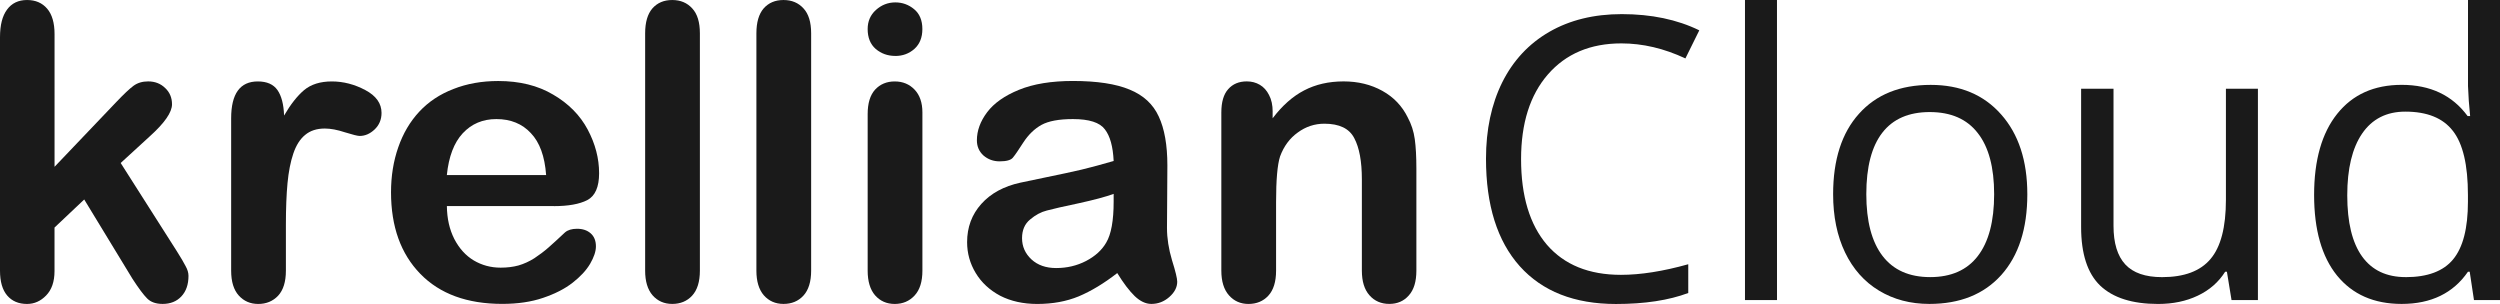
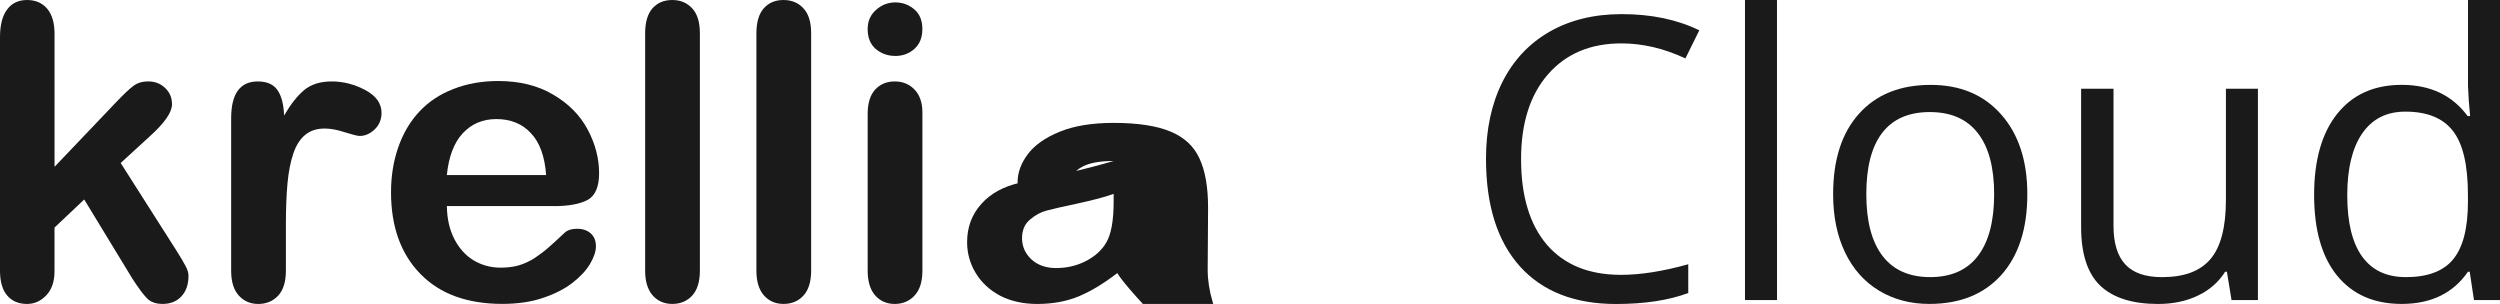
<svg xmlns="http://www.w3.org/2000/svg" id="svg8217" version="1.1" viewBox="0 0 76.173 9.26" height="35" width="287.896">
  <defs id="defs8211" />
  <g aria-label="krellian" id="text25531-3" style="font-size:3.335px;line-height:0%;letter-spacing:0px;word-spacing:0px;fill:#1a1a1a;stroke-width:0.278px">
    <path d="M 4.038,8.497 2.566,6.078 1.661,6.933 v 1.326 q 0,0.483 -0.257,0.745 -0.25,0.257 -0.58,0.257 -0.385,0 -0.605,-0.257 Q -2.3379922e-5,8.747 -2.3379922e-5,8.246 V 1.136 q 0,-0.556 0.214,-0.843 0.214,-0.293 0.611,-0.293 0.385,0 0.611,0.263 0.226,0.263 0.226,0.776 V 5.082 L 3.537,3.115 Q 3.885,2.749 4.068,2.614 4.251,2.48 4.514,2.48 q 0.312,0 0.519,0.202 0.208,0.195 0.208,0.495 0,0.367 -0.678,0.977 L 3.677,4.966 5.388,7.654 q 0.189,0.299 0.269,0.458 0.086,0.153 0.086,0.293 0,0.397 -0.22,0.629 -0.214,0.226 -0.568,0.226 -0.305,0 -0.47,-0.165 Q 4.319,8.93 4.038,8.497 Z" style="font-weight:bold;font-size:12.51px;line-height:1.25;font-family:'Arial Rounded MT Bold';-inkscape-font-specification:'Arial Rounded MT Bold, Bold'" id="path331235" />
    <path d="m 8.711,6.854 v 1.393 q 0,0.507 -0.238,0.764 -0.238,0.25 -0.605,0.25 -0.36,0 -0.593,-0.257 -0.232,-0.257 -0.232,-0.757 v -4.642 q 0,-1.124 0.812,-1.124 0.415,0 0.599,0.263 0.183,0.263 0.202,0.776 0.299,-0.513 0.611,-0.776 0.318,-0.263 0.843,-0.263 0.525,0 1.02,0.263 0.495,0.263 0.495,0.696 0,0.305 -0.214,0.507 -0.208,0.195 -0.452,0.195 -0.092,0 -0.446,-0.11 -0.348,-0.116 -0.617,-0.116 -0.367,0 -0.599,0.195 -0.232,0.189 -0.36,0.568 -0.128,0.379 -0.177,0.904 -0.049,0.519 -0.049,1.271 z" style="font-weight:bold;font-size:12.51px;line-height:1.25;font-family:'Arial Rounded MT Bold';-inkscape-font-specification:'Arial Rounded MT Bold, Bold'" id="path331237" />
    <path d="m 16.878,6.279 h -3.262 q 0.006,0.568 0.226,1.002 0.226,0.434 0.593,0.654 0.373,0.22 0.819,0.22 0.299,0 0.544,-0.067 0.25,-0.073 0.483,-0.22 0.232,-0.153 0.428,-0.324 0.195,-0.171 0.507,-0.464 0.128,-0.11 0.367,-0.11 0.257,0 0.415,0.14 0.159,0.14 0.159,0.397 0,0.226 -0.177,0.531 -0.177,0.299 -0.538,0.58 -0.354,0.275 -0.898,0.458 -0.538,0.183 -1.24,0.183 -1.607,0 -2.498,-0.916 -0.892,-0.916 -0.892,-2.486 0,-0.739 0.22,-1.368 0.22,-0.635 0.641,-1.087 0.421,-0.452 1.038,-0.69 0.617,-0.244 1.368,-0.244 0.977,0 1.674,0.415 0.702,0.409 1.051,1.063 0.348,0.654 0.348,1.332 0,0.629 -0.36,0.819 -0.36,0.183 -1.014,0.183 z M 13.616,5.333 h 3.024 Q 16.578,4.477 16.175,4.056 15.778,3.628 15.124,3.628 q -0.623,0 -1.026,0.434 -0.397,0.428 -0.483,1.271 z" style="font-weight:bold;font-size:12.51px;line-height:1.25;font-family:'Arial Rounded MT Bold';-inkscape-font-specification:'Arial Rounded MT Bold, Bold'" id="path331239" />
    <path d="M 19.657,8.246 V 1.014 q 0,-0.501 0.22,-0.757 0.226,-0.257 0.605,-0.257 0.379,0 0.611,0.257 0.232,0.25 0.232,0.757 v 7.232 q 0,0.507 -0.238,0.764 -0.232,0.25 -0.605,0.25 -0.367,0 -0.599,-0.263 -0.226,-0.263 -0.226,-0.751 z" style="font-weight:bold;font-size:12.51px;line-height:1.25;font-family:'Arial Rounded MT Bold';-inkscape-font-specification:'Arial Rounded MT Bold, Bold'" id="path331241" />
    <path d="M 23.047,8.246 V 1.014 q 0,-0.501 0.22,-0.757 0.226,-0.257 0.605,-0.257 0.379,0 0.611,0.257 0.232,0.25 0.232,0.757 v 7.232 q 0,0.507 -0.238,0.764 -0.232,0.25 -0.605,0.25 -0.367,0 -0.599,-0.263 -0.226,-0.263 -0.226,-0.751 z" style="font-weight:bold;font-size:12.51px;line-height:1.25;font-family:'Arial Rounded MT Bold';-inkscape-font-specification:'Arial Rounded MT Bold, Bold'" id="path331243" />
    <path d="m 28.105,3.427 v 4.82 q 0,0.501 -0.238,0.757 -0.238,0.257 -0.605,0.257 -0.367,0 -0.599,-0.263 Q 26.437,8.735 26.437,8.246 V 3.476 q 0,-0.495 0.226,-0.745 0.232,-0.25 0.599,-0.25 0.367,0 0.605,0.25 0.238,0.25 0.238,0.696 z m -0.825,-1.723 q -0.348,0 -0.599,-0.214 -0.244,-0.214 -0.244,-0.605 0,-0.354 0.25,-0.58 0.257,-0.232 0.593,-0.232 0.324,0 0.574,0.208 0.25,0.208 0.25,0.605 0,0.385 -0.244,0.605 -0.244,0.214 -0.58,0.214 z" style="font-weight:bold;font-size:12.51px;line-height:1.25;font-family:'Arial Rounded MT Bold';-inkscape-font-specification:'Arial Rounded MT Bold, Bold'" id="path331245" />
-     <path d="m 34.042,8.32 q -0.605,0.47 -1.173,0.709 -0.562,0.232 -1.264,0.232 -0.641,0 -1.13,-0.25 Q 29.992,8.753 29.73,8.32 29.467,7.886 29.467,7.379 q 0,-0.684 0.434,-1.167 0.434,-0.483 1.191,-0.647 0.159,-0.037 0.788,-0.165 0.629,-0.128 1.075,-0.232 0.452,-0.11 0.977,-0.263 Q 33.902,4.245 33.664,3.94 33.432,3.628 32.692,3.628 q -0.635,0 -0.959,0.177 -0.318,0.177 -0.55,0.531 -0.226,0.354 -0.324,0.47 -0.092,0.11 -0.403,0.11 -0.281,0 -0.489,-0.177 -0.202,-0.183 -0.202,-0.464 0,-0.44 0.312,-0.855 0.312,-0.415 0.971,-0.684 0.66,-0.269 1.643,-0.269 1.1,0 1.729,0.263 0.629,0.257 0.886,0.819 0.263,0.562 0.263,1.49 0,0.586 -0.006,0.996 0,0.409 -0.006,0.91 0,0.47 0.153,0.983 0.159,0.507 0.159,0.654 0,0.257 -0.244,0.47 -0.238,0.208 -0.544,0.208 -0.257,0 -0.507,-0.238 Q 34.323,8.778 34.042,8.32 Z M 33.932,5.907 q -0.367,0.134 -1.069,0.287 -0.696,0.147 -0.965,0.22 -0.269,0.067 -0.513,0.275 -0.244,0.202 -0.244,0.568 0,0.379 0.287,0.647 0.287,0.263 0.751,0.263 0.495,0 0.91,-0.214 0.421,-0.22 0.617,-0.562 0.226,-0.379 0.226,-1.246 z" style="font-weight:bold;font-size:12.51px;line-height:1.25;font-family:'Arial Rounded MT Bold';-inkscape-font-specification:'Arial Rounded MT Bold, Bold'" id="path331247" />
-     <path d="m 38.776,3.402 v 0.202 q 0.44,-0.58 0.959,-0.849 0.525,-0.275 1.203,-0.275 0.66,0 1.179,0.287 0.519,0.287 0.776,0.812 0.165,0.305 0.214,0.66 0.049,0.354 0.049,0.904 v 3.103 q 0,0.501 -0.232,0.757 -0.226,0.257 -0.593,0.257 -0.373,0 -0.605,-0.263 Q 41.495,8.735 41.495,8.246 V 5.467 q 0,-0.825 -0.232,-1.258 -0.226,-0.44 -0.91,-0.44 -0.446,0 -0.812,0.269 -0.367,0.263 -0.538,0.727 -0.122,0.373 -0.122,1.393 v 2.089 q 0,0.507 -0.238,0.764 -0.232,0.25 -0.605,0.25 -0.36,0 -0.593,-0.263 -0.232,-0.263 -0.232,-0.751 v -4.82 q 0,-0.476 0.208,-0.709 0.208,-0.238 0.568,-0.238 0.22,0 0.397,0.104 0.177,0.104 0.281,0.312 0.11,0.208 0.11,0.507 z" style="font-weight:bold;font-size:12.51px;line-height:1.25;font-family:'Arial Rounded MT Bold';-inkscape-font-specification:'Arial Rounded MT Bold, Bold'" id="path331249" />
+     <path d="m 34.042,8.32 q -0.605,0.47 -1.173,0.709 -0.562,0.232 -1.264,0.232 -0.641,0 -1.13,-0.25 Q 29.992,8.753 29.73,8.32 29.467,7.886 29.467,7.379 q 0,-0.684 0.434,-1.167 0.434,-0.483 1.191,-0.647 0.159,-0.037 0.788,-0.165 0.629,-0.128 1.075,-0.232 0.452,-0.11 0.977,-0.263 q -0.635,0 -0.959,0.177 -0.318,0.177 -0.55,0.531 -0.226,0.354 -0.324,0.47 -0.092,0.11 -0.403,0.11 -0.281,0 -0.489,-0.177 -0.202,-0.183 -0.202,-0.464 0,-0.44 0.312,-0.855 0.312,-0.415 0.971,-0.684 0.66,-0.269 1.643,-0.269 1.1,0 1.729,0.263 0.629,0.257 0.886,0.819 0.263,0.562 0.263,1.49 0,0.586 -0.006,0.996 0,0.409 -0.006,0.91 0,0.47 0.153,0.983 0.159,0.507 0.159,0.654 0,0.257 -0.244,0.47 -0.238,0.208 -0.544,0.208 -0.257,0 -0.507,-0.238 Q 34.323,8.778 34.042,8.32 Z M 33.932,5.907 q -0.367,0.134 -1.069,0.287 -0.696,0.147 -0.965,0.22 -0.269,0.067 -0.513,0.275 -0.244,0.202 -0.244,0.568 0,0.379 0.287,0.647 0.287,0.263 0.751,0.263 0.495,0 0.91,-0.214 0.421,-0.22 0.617,-0.562 0.226,-0.379 0.226,-1.246 z" style="font-weight:bold;font-size:12.51px;line-height:1.25;font-family:'Arial Rounded MT Bold';-inkscape-font-specification:'Arial Rounded MT Bold, Bold'" id="path331247" />
  </g>
  <g aria-label="Cloud" id="text62656-7" style="font-size:3.442px;line-height:0%;font-family:Helvetica;-inkscape-font-specification:Helvetica;letter-spacing:0px;word-spacing:0px;fill:#1a1a1a;stroke-width:0.287">
    <path d="m 49.402,1.322 q -1.416,0 -2.239,0.946 -0.817,0.94 -0.817,2.58 0,1.686 0.787,2.609 0.793,0.917 2.256,0.917 0.899,0 2.051,-0.323 v 0.876 q -0.893,0.335 -2.203,0.335 -1.898,0 -2.932,-1.152 -1.028,-1.152 -1.028,-3.273 0,-1.328 0.494,-2.327 0.499,-0.999 1.434,-1.539 0.94,-0.541 2.209,-0.541 1.351,0 2.362,0.494 L 51.353,1.78 Q 50.377,1.322 49.402,1.322 Z" style="font-size:12.034px;line-height:1.25;font-family:'open sans';-inkscape-font-specification:'open sans'" id="path331224" />
    <path d="M 54.144,9.143 H 53.168 V -1.1788681e-4 h 0.975 z" style="font-size:12.034px;line-height:1.25;font-family:'open sans';-inkscape-font-specification:'open sans'" id="path331226" />
    <path d="m 61.771,5.917 q 0,1.575 -0.793,2.462 -0.793,0.881 -2.192,0.881 -0.864,0 -1.534,-0.405 -0.67,-0.405 -1.034,-1.163 -0.364,-0.758 -0.364,-1.775 0,-1.575 0.787,-2.45 0.787,-0.881 2.186,-0.881 1.351,0 2.145,0.899 0.799,0.899 0.799,2.433 z m -4.906,0 q 0,1.234 0.494,1.88 0.494,0.646 1.451,0.646 0.958,0 1.451,-0.64 0.499,-0.646 0.499,-1.886 0,-1.228 -0.499,-1.863 -0.494,-0.64 -1.463,-0.64 -0.958,0 -1.445,0.629 -0.488,0.629 -0.488,1.874 z" style="font-size:12.034px;line-height:1.25;font-family:'open sans';-inkscape-font-specification:'open sans'" id="path331228" />
    <path d="m 64.397,2.703 v 4.178 q 0,0.787 0.358,1.175 0.358,0.388 1.122,0.388 1.011,0 1.475,-0.552 0.47,-0.552 0.47,-1.804 V 2.703 h 0.975 V 9.143 H 67.993 L 67.852,8.279 h -0.053 q -0.3,0.476 -0.834,0.729 -0.529,0.253 -1.21,0.253 -1.175,0 -1.763,-0.558 Q 63.41,8.144 63.41,6.916 V 2.703 Z" style="font-size:12.034px;line-height:1.25;font-family:'open sans';-inkscape-font-specification:'open sans'" id="path331230" />
    <path d="m 75.25,8.279 h -0.053 q -0.676,0.981 -2.021,0.981 -1.263,0 -1.968,-0.864 -0.699,-0.864 -0.699,-2.456 0,-1.592 0.705,-2.474 0.705,-0.881 1.963,-0.881 1.31,0 2.01,0.952 h 0.076 l -0.041,-0.464 -0.024,-0.452 V -1.1788681e-4 h 0.975 V 9.143 h -0.793 z m -1.951,0.165 q 0.999,0 1.445,-0.541 0.452,-0.546 0.452,-1.757 V 5.94 q 0,-1.369 -0.458,-1.951 -0.452,-0.588 -1.451,-0.588 -0.858,0 -1.316,0.67 -0.452,0.664 -0.452,1.88 0,1.234 0.452,1.863 0.452,0.629 1.328,0.629 z" style="font-size:12.034px;line-height:1.25;font-family:'open sans';-inkscape-font-specification:'open sans'" id="path331232" />
  </g>
</svg>